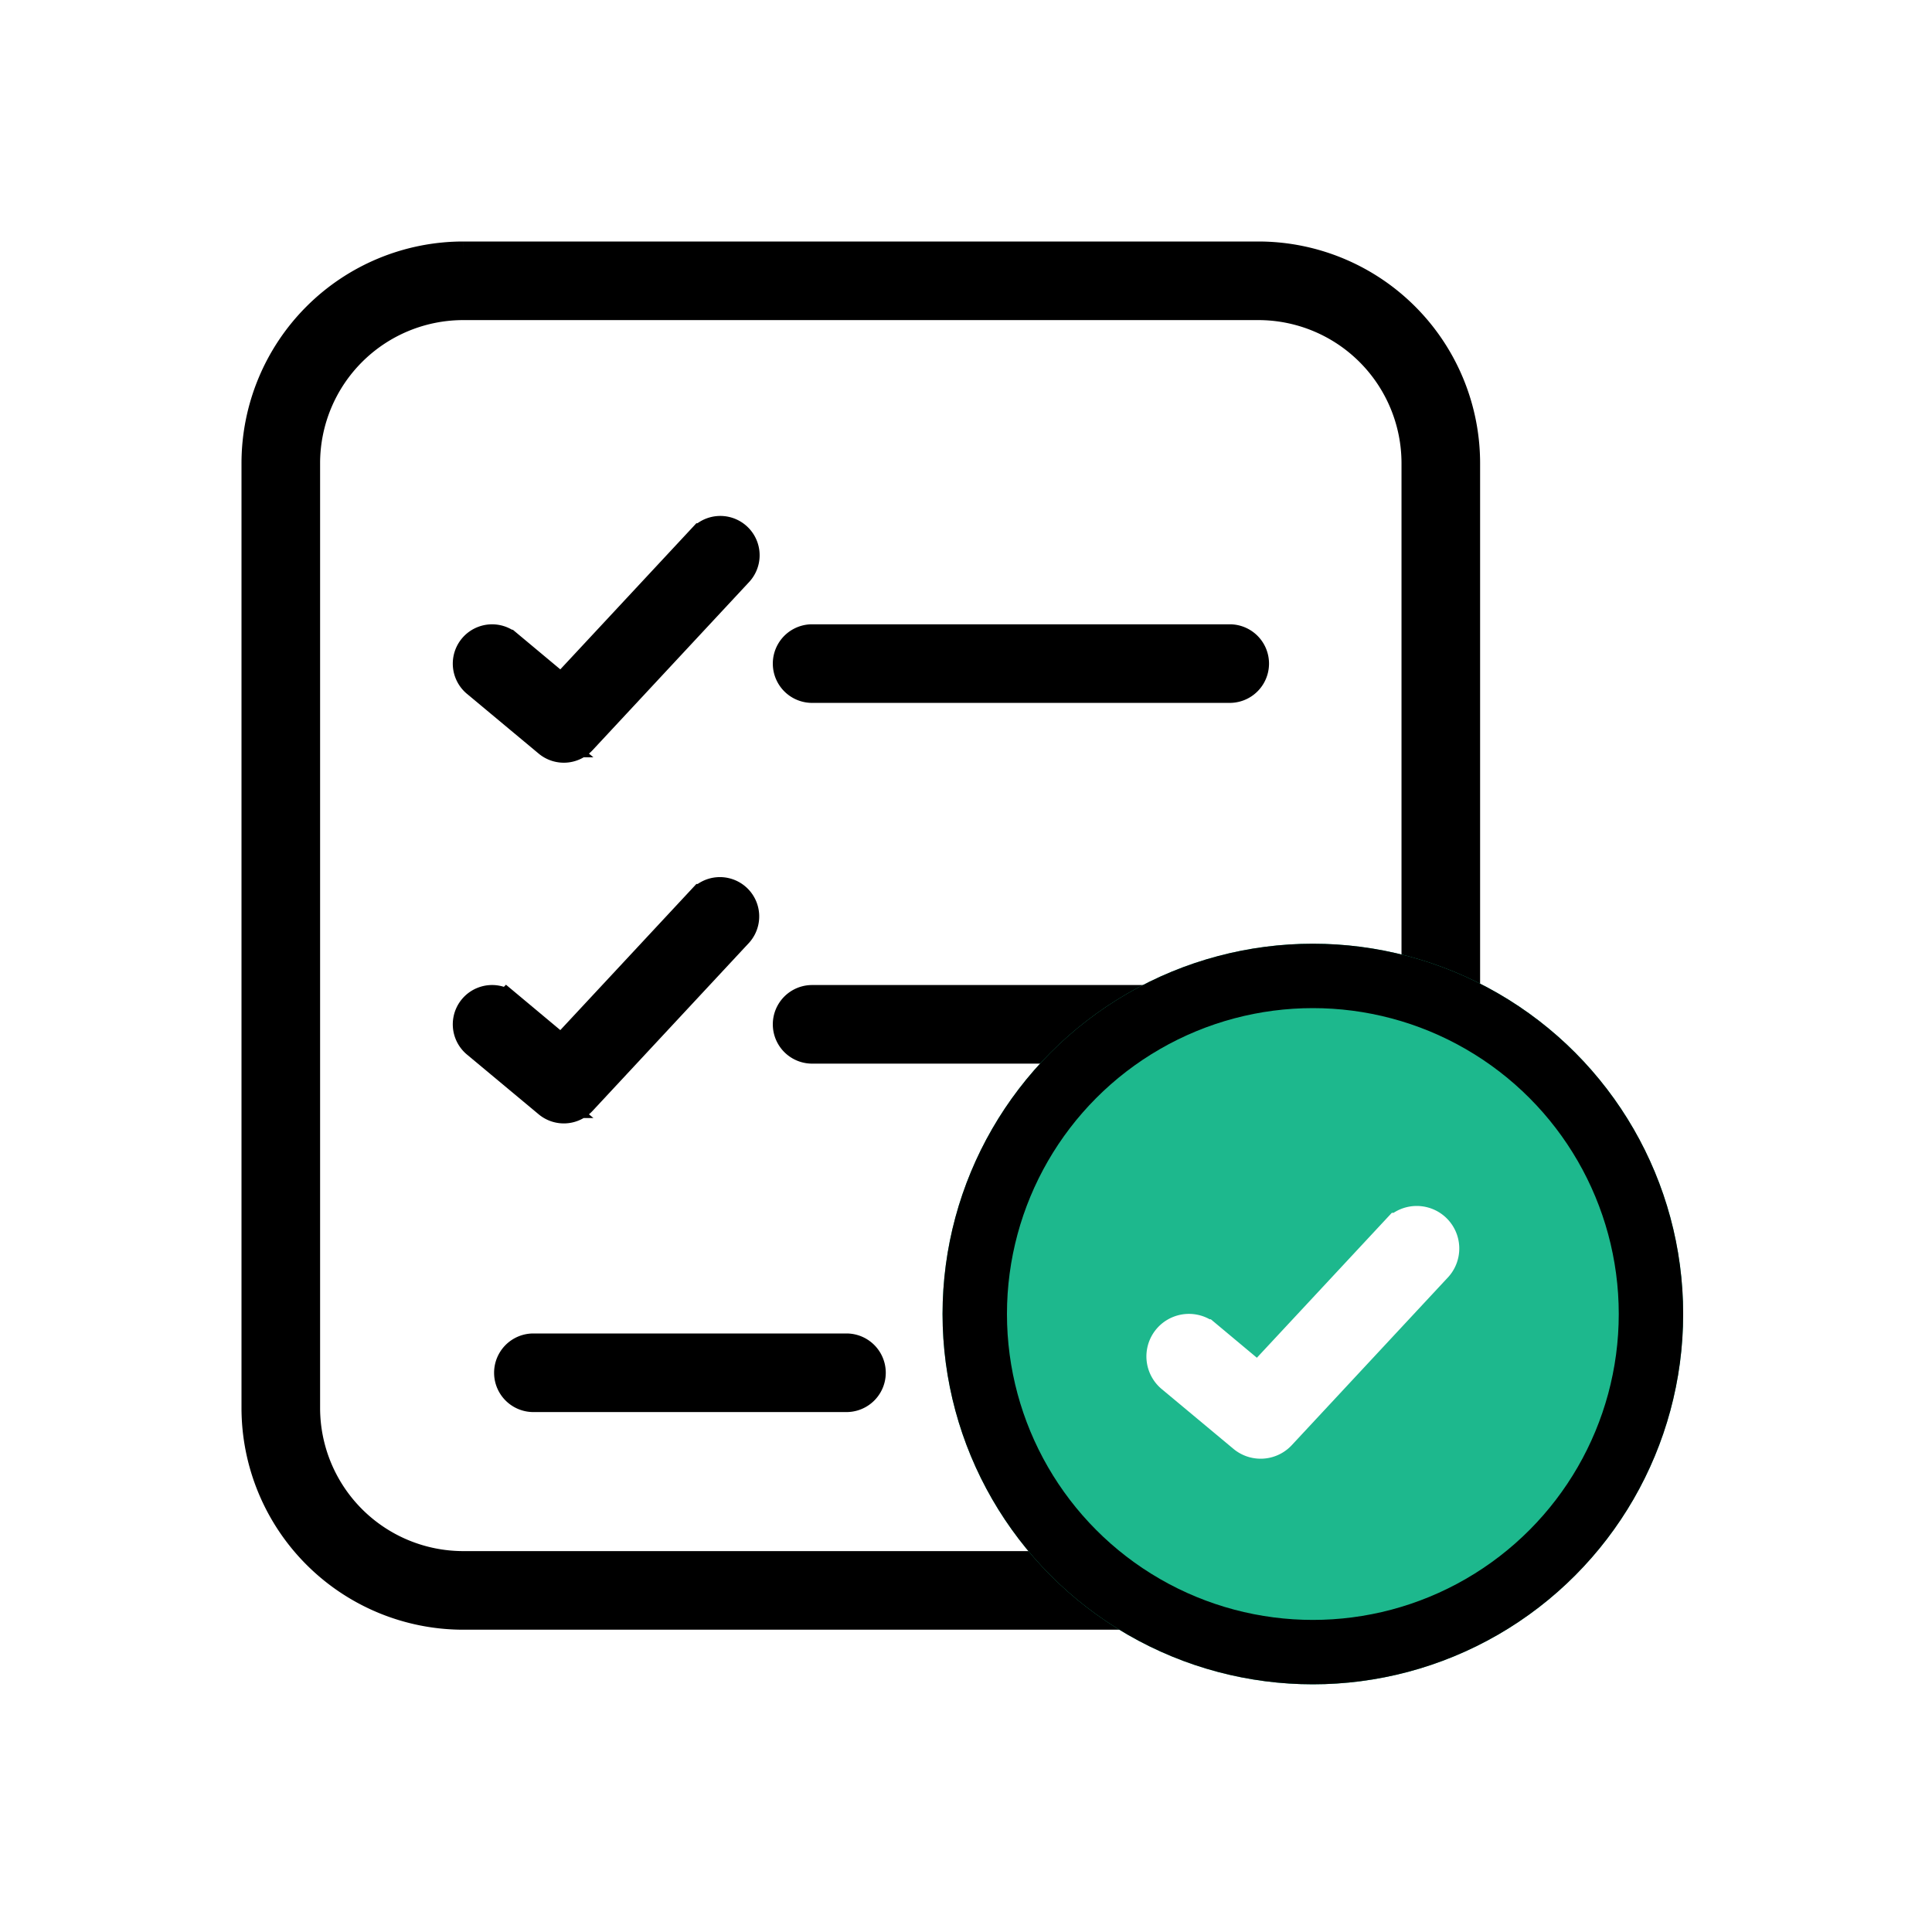
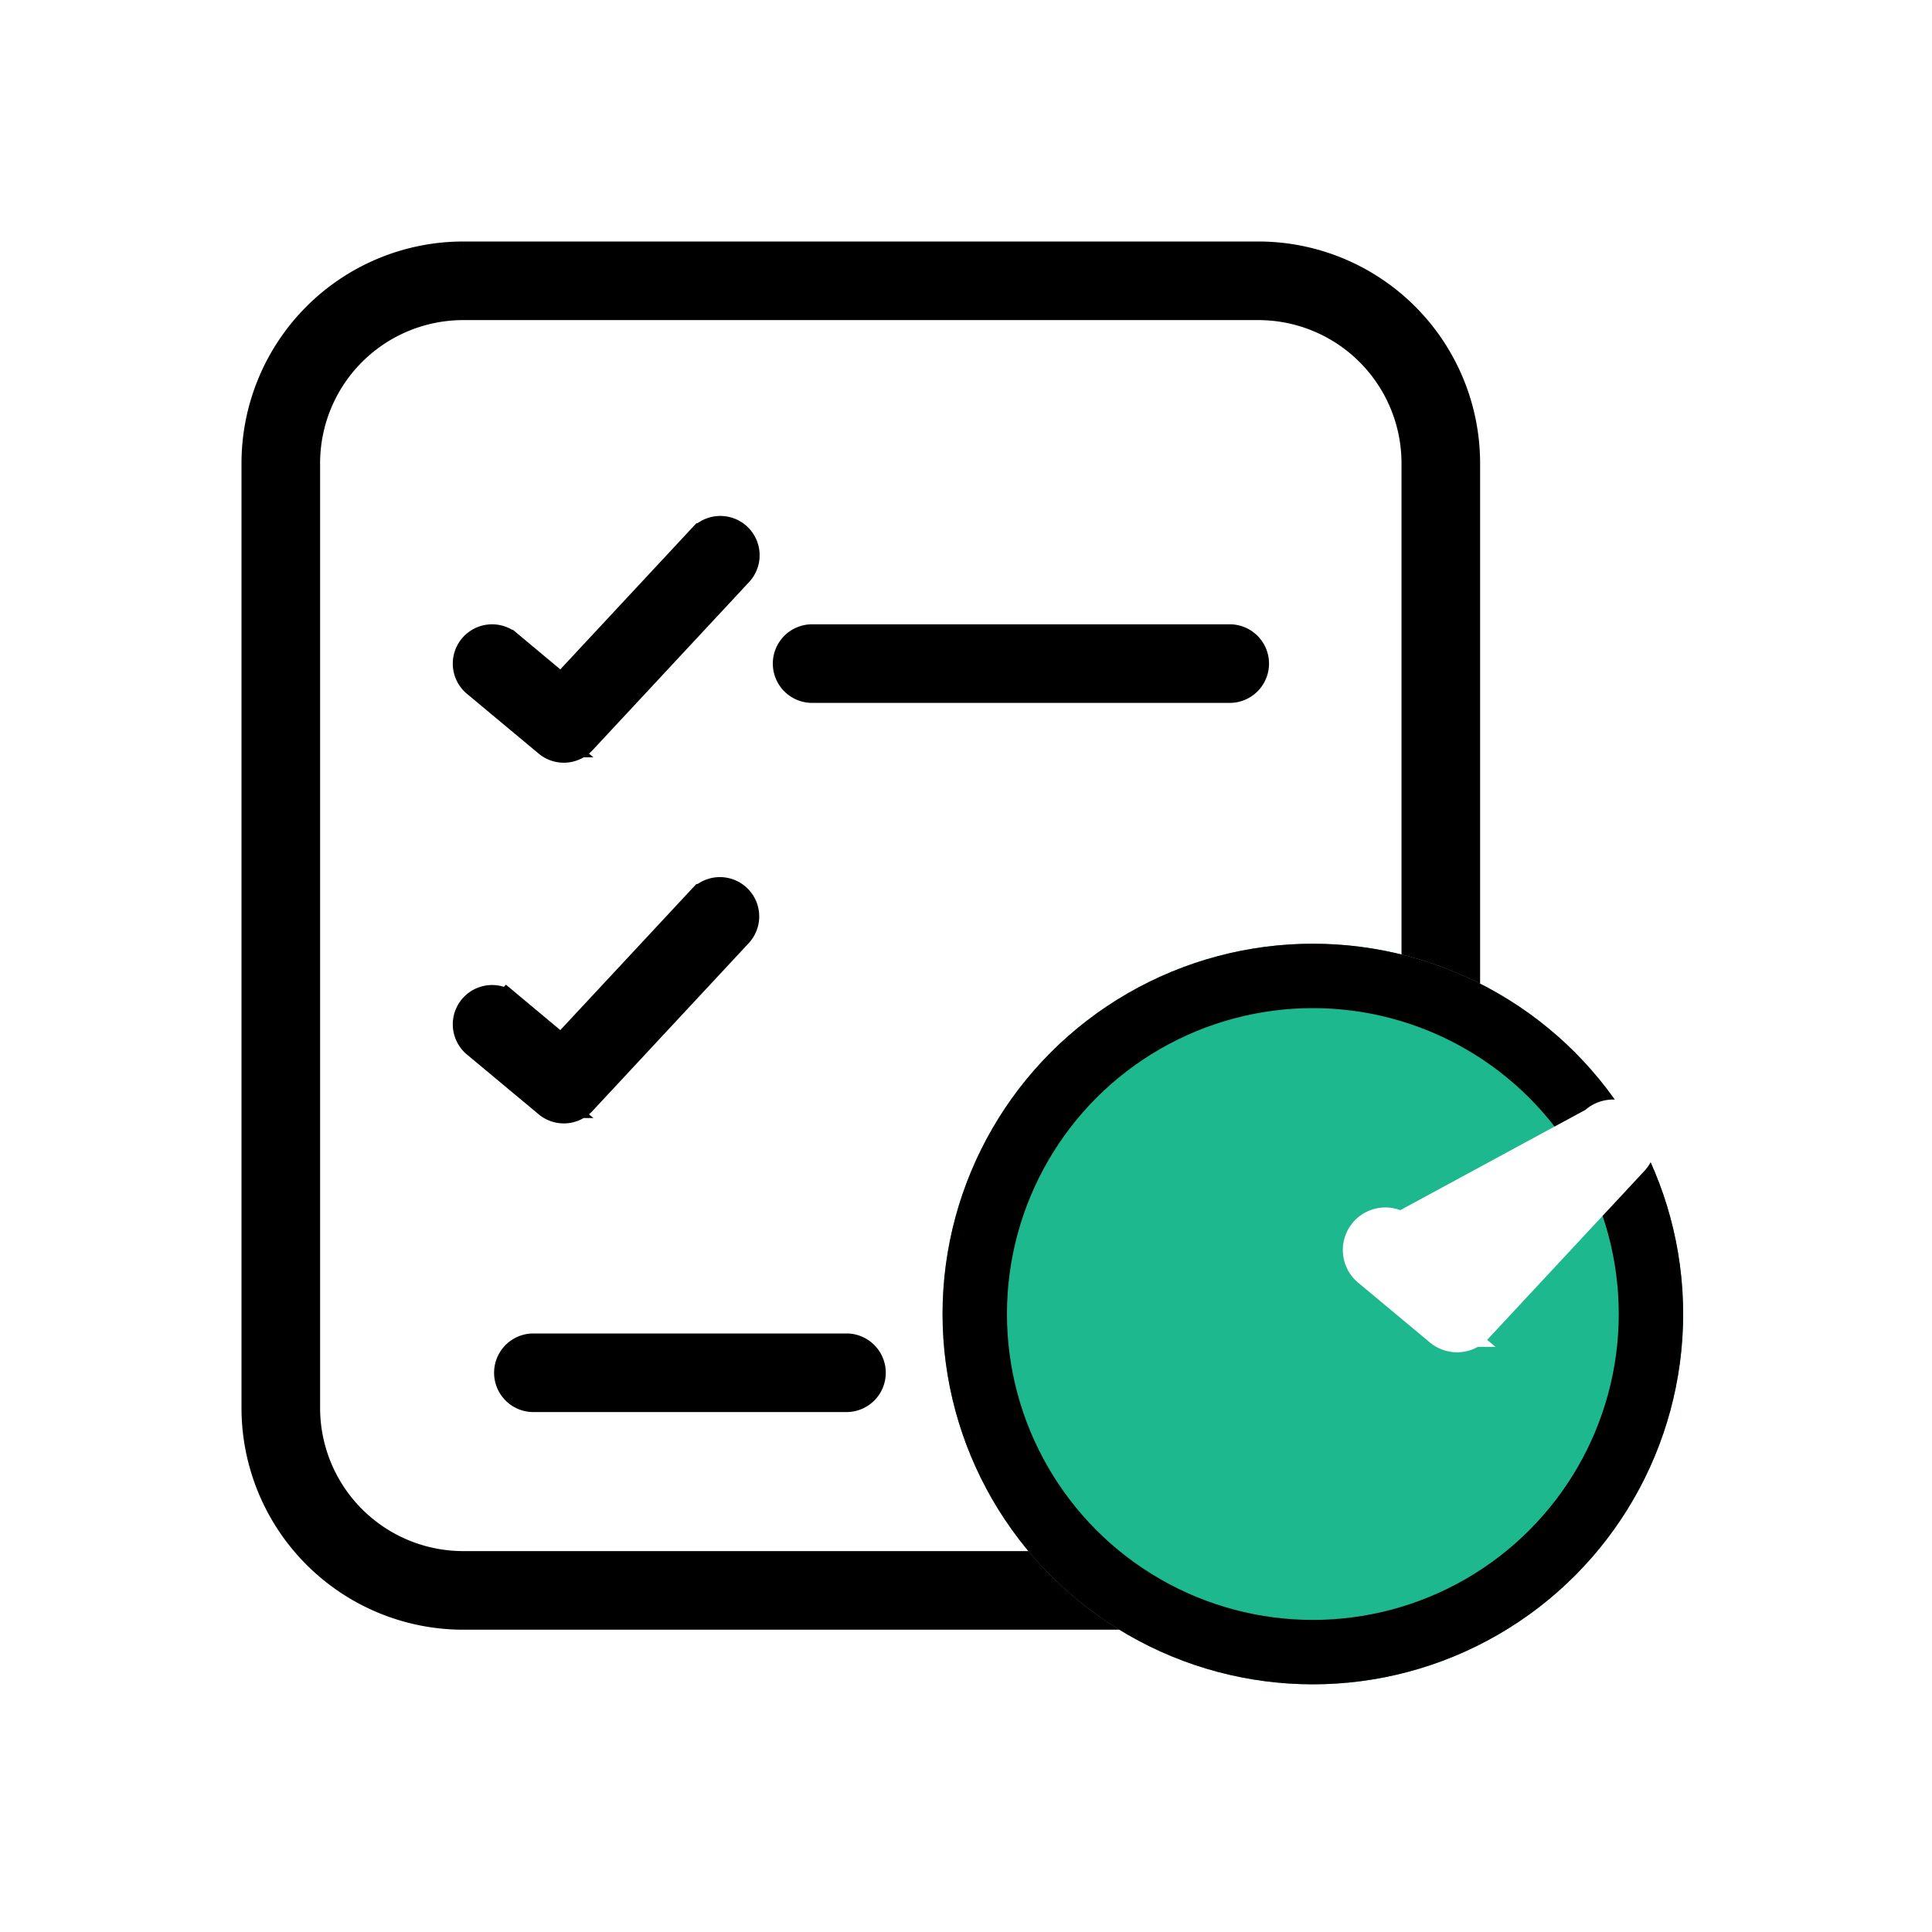
<svg xmlns="http://www.w3.org/2000/svg" width="60" height="60" viewBox="0 0 60 60">
  <g id="icon1" transform="translate(-157 -2175)">
-     <rect id="Rectangle_2417" data-name="Rectangle 2417" width="60" height="60" transform="translate(157 2175)" fill="#fff" />
    <g id="Group_23716" data-name="Group 23716" transform="translate(-0.394 4.364)">
      <g id="noun_Checklist_2399285" transform="translate(165.394 2178.636)">
        <g id="Group_23714" data-name="Group 23714" transform="translate(0 0)">
          <path id="Path_50643" data-name="Path 50643" d="M139.477,51.283h-24.7a6.39,6.39,0,0,0-6.383,6.383V87.012a6.39,6.39,0,0,0,6.383,6.383h24.7a6.39,6.39,0,0,0,6.383-6.383V57.666A6.39,6.39,0,0,0,139.477,51.283Zm4.942,35.729a4.948,4.948,0,0,1-4.942,4.942h-24.7a4.948,4.948,0,0,1-4.942-4.942V57.666a4.947,4.947,0,0,1,4.942-4.942h24.7a4.947,4.947,0,0,1,4.942,4.942V87.012Z" transform="translate(-108.394 -51.283)" stroke="#000" stroke-width="1" />
          <path id="Path_50644" data-name="Path 50644" d="M167.366,170.382l-4.4,4.725-1.7-1.419a.72.72,0,1,0-.923,1.107l2.227,1.856a.72.72,0,0,0,.989-.062l4.863-5.224a.721.721,0,0,0-1.055-.983Z" transform="translate(-153.522 -161.632)" stroke="#000" stroke-width="1" />
          <path id="Path_50645" data-name="Path 50645" d="M252.065,196.688H239.1a.72.72,0,1,0,0,1.441h12.969a.72.72,0,1,0,0-1.441Z" transform="translate(-221.879 -184.8)" stroke="#000" stroke-width="1" />
          <path id="Path_50646" data-name="Path 50646" d="M167.366,258.657l-4.4,4.725-1.7-1.42a.72.72,0,0,0-.923,1.107l2.227,1.856a.72.72,0,0,0,.989-.062l4.863-5.224a.721.721,0,0,0-1.055-.982Z" transform="translate(-153.522 -238.704)" stroke="#000" stroke-width="1" />
-           <path id="Path_50647" data-name="Path 50647" d="M252.065,284.961H239.1a.72.72,0,1,0,0,1.441h12.969a.72.72,0,1,0,0-1.441Z" transform="translate(-221.879 -261.87)" stroke="#000" stroke-width="1" />
          <path id="Path_50648" data-name="Path 50648" d="M248.818,284.961H239.1a.72.72,0,1,0,0,1.441h9.723a.72.72,0,1,0,0-1.441Z" transform="translate(-230.535 -251.049)" stroke="#000" stroke-width="1" />
        </g>
      </g>
      <g id="Group_23715" data-name="Group 23715" transform="translate(186.609 2200.164)">
        <g id="Ellipse_1280" data-name="Ellipse 1280" transform="translate(0.057 -0.22)" fill="#1db88d" stroke="#000" stroke-width="2">
          <circle cx="11.5" cy="11.5" r="11.5" stroke="none" />
          <circle cx="11.5" cy="11.5" r="10.5" fill="none" />
        </g>
-         <path id="Path_50649" data-name="Path 50649" d="M167.366,258.657l-4.4,4.725-1.7-1.42a.72.72,0,0,0-.923,1.107l2.227,1.856a.72.72,0,0,0,.989-.062l4.863-5.224a.721.721,0,0,0-1.055-.982Z" transform="translate(-153.096 -249.919)" fill="#fff" stroke="#fff" stroke-width="1.2" />
+         <path id="Path_50649" data-name="Path 50649" d="M167.366,258.657a.72.72,0,0,0-.923,1.107l2.227,1.856a.72.72,0,0,0,.989-.062l4.863-5.224a.721.721,0,0,0-1.055-.982Z" transform="translate(-153.096 -249.919)" fill="#fff" stroke="#fff" stroke-width="1.2" />
      </g>
    </g>
  </g>
</svg>